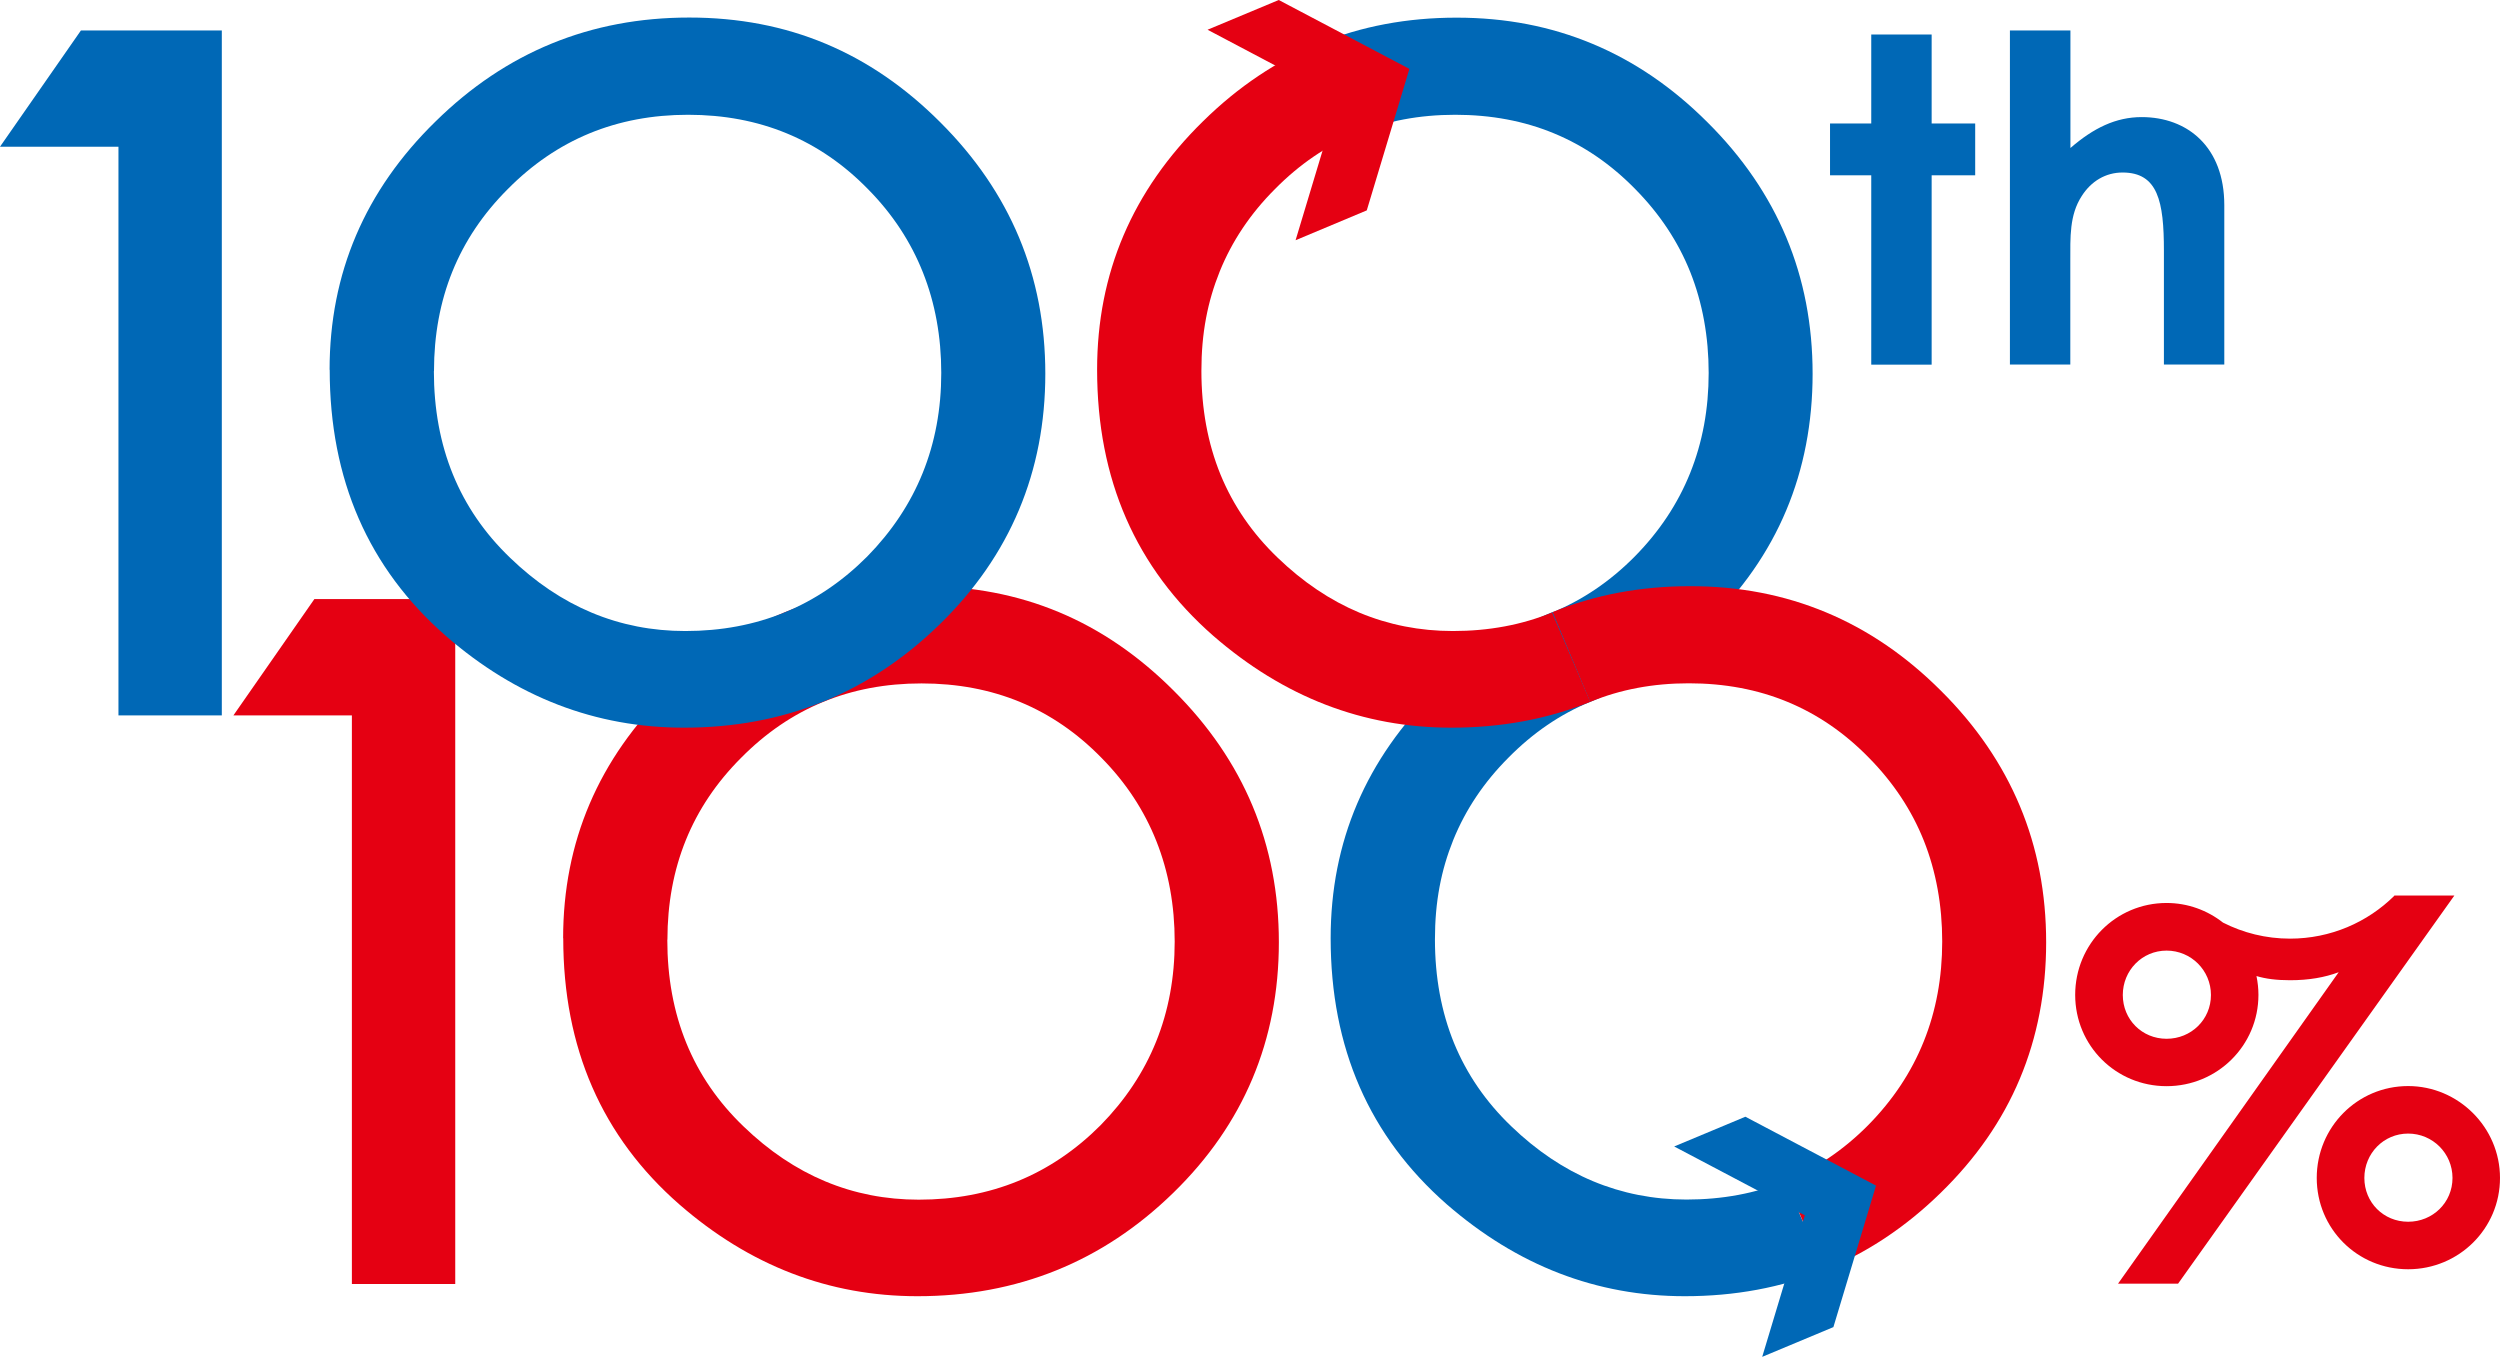
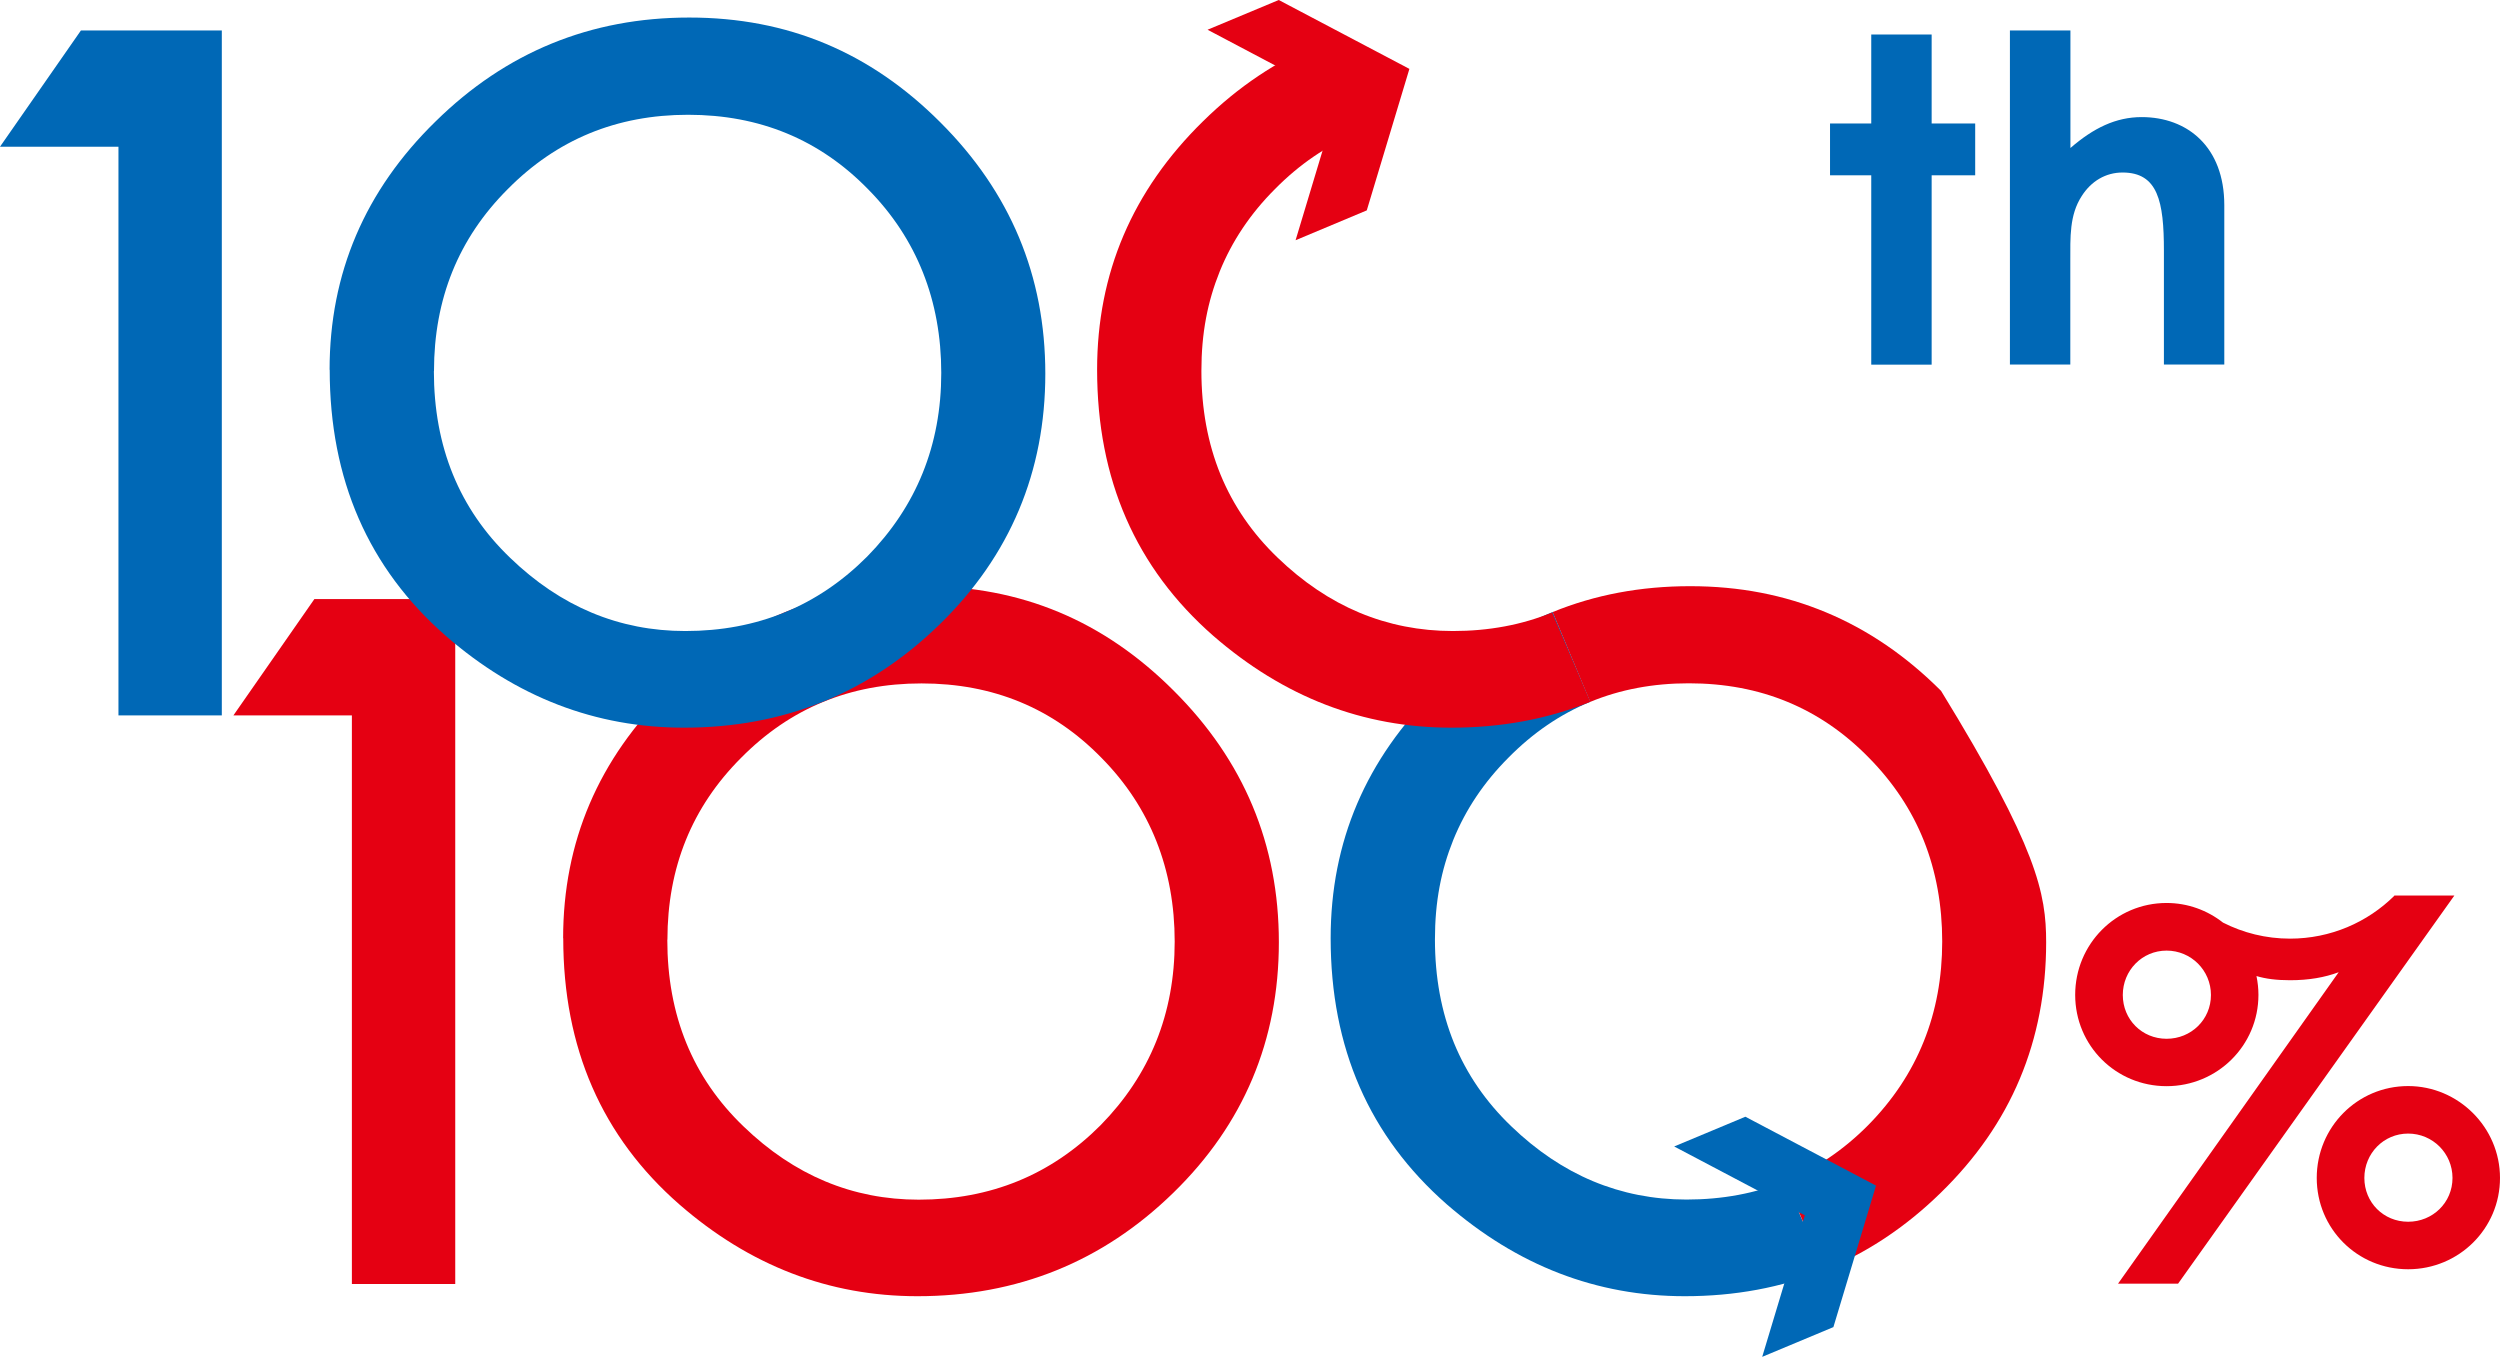
<svg xmlns="http://www.w3.org/2000/svg" width="648" height="352" viewBox="0 0 648 352" fill="none">
  <path d="M462.874 306.107C455.018 309.329 446.439 310.925 437.137 310.925C428.558 310.925 420.491 309.329 412.906 306.167C405.35 303.005 398.276 298.248 391.714 291.925C385.122 285.601 380.185 278.405 376.874 270.335C373.593 262.265 371.937 253.322 371.937 243.506C371.937 233.69 373.533 225.56 376.693 217.701C379.884 209.842 384.64 202.736 390.992 196.383C397.343 189.939 404.417 185.121 412.213 181.9L402.46 158.624C391.503 163.11 381.479 169.825 372.359 178.798C363.208 187.771 356.344 197.617 351.769 208.337C347.193 219.056 344.906 230.679 344.906 243.175C344.906 257.387 347.404 270.245 352.431 281.747C357.458 293.249 364.984 303.367 375.007 312.159C384.128 320.078 393.821 326.04 404.116 330.015C414.411 333.989 425.277 335.977 436.716 335.977C449.66 335.977 461.67 333.749 472.718 329.292L462.814 306.107H462.874Z" fill="#0068B6" />
  <path d="M91.208 185.423H60.504L81.485 155.282H117.999V332.815H91.208V185.453V185.423Z" fill="#E50012" />
  <path d="M145.963 243.205C145.963 218.213 155.114 196.744 173.446 178.828C191.688 160.882 213.602 151.909 239.188 151.909C264.775 151.909 286.147 160.942 304.238 179.039C322.39 197.136 331.48 218.846 331.48 244.229C331.48 269.612 322.36 291.413 304.118 309.178C285.816 327.034 263.691 335.977 237.804 335.977C214.896 335.977 194.307 328.058 176.095 312.189C156.017 294.635 145.993 271.63 145.993 243.205H145.963ZM172.965 243.567C172.965 263.199 179.557 279.338 192.741 291.985C205.836 304.631 220.977 310.955 238.135 310.955C256.768 310.955 272.451 304.511 285.274 291.654C298.067 278.616 304.479 262.747 304.479 244.048C304.479 225.35 298.158 209.24 285.515 196.443C272.932 183.556 257.4 177.142 238.857 177.142C220.315 177.142 204.782 183.586 192.079 196.443C179.346 209.18 172.995 224.868 172.995 243.597L172.965 243.567Z" fill="#E50012" />
  <path d="M30.704 38.03H0L20.981 7.889H57.494V185.423H30.704V38.03Z" fill="#0068B6" />
  <path d="M85.429 95.843C85.429 70.851 94.58 49.382 112.912 31.466C131.153 13.52 153.067 4.547 178.654 4.547C204.24 4.547 225.612 13.58 243.704 31.677C261.855 49.773 270.946 71.483 270.946 96.867C270.946 122.25 261.825 144.05 243.583 161.816C225.281 179.671 203.157 188.614 177.269 188.614C154.362 188.614 133.772 180.695 115.561 164.827C95.483 147.272 85.459 124.267 85.459 95.843H85.429ZM112.46 96.174C112.46 115.806 119.052 131.946 132.237 144.592C145.331 157.239 160.472 163.562 177.63 163.562C196.263 163.562 211.946 157.118 224.77 144.261C237.563 131.223 243.975 115.355 243.975 96.656C243.975 77.957 237.653 61.848 225.01 49.051C212.428 36.163 196.895 29.75 178.353 29.75C159.81 29.75 144.278 36.193 131.575 49.051C118.842 61.788 112.49 77.475 112.49 96.204L112.46 96.174Z" fill="#0068B6" />
-   <path d="M402.34 158.744C410.196 155.523 417.33 150.705 423.712 144.261C430.124 137.757 434.91 130.531 438.101 122.581C441.291 114.632 442.887 106.02 442.887 96.656C442.887 87.291 441.291 78.499 438.131 70.55C434.97 62.631 430.214 55.464 423.893 49.051C417.601 42.607 410.588 37.789 402.791 34.567C395.025 31.345 386.476 29.75 377.205 29.75C367.933 29.75 359.445 31.345 351.648 34.567L341.896 11.292C352.853 6.805 364.743 4.577 377.536 4.577C390.329 4.577 401.918 6.835 412.755 11.352C423.592 15.868 433.525 22.643 442.586 31.707C451.677 40.74 458.48 50.707 463.025 61.577C467.57 72.447 469.828 84.22 469.828 96.897C469.828 109.573 467.54 121.467 462.995 132.277C458.449 143.117 451.586 152.963 442.465 161.846C433.314 170.789 423.2 177.473 412.153 181.93" fill="#0068B6" />
  <path d="M485.029 8.943H500.682V32.008H511.97V45.437H500.682V94.518H485.029V45.437H474.343V32.008H485.029V8.943Z" fill="#0068B6" />
  <path d="M521.001 7.889H536.654V38.361C542.644 33.182 548.423 30.352 555.136 30.352C566.906 30.352 576.538 38 576.538 53.176V94.488H560.886V64.949C560.886 52.242 559.35 44.715 550.169 44.715C545.805 44.715 542.042 46.943 539.574 50.827C536.383 55.765 536.624 61.426 536.624 67.9V94.488H520.971V7.889H521.001Z" fill="#0068B6" />
  <path d="M402.34 158.744C394.483 161.966 385.904 163.562 376.603 163.562C368.024 163.562 359.957 161.966 352.371 158.805C344.815 155.643 337.741 150.885 331.179 144.562C324.587 138.239 319.65 131.042 316.339 122.973C313.058 114.903 311.402 105.96 311.402 96.144C311.402 86.328 312.998 78.198 316.159 70.339C319.349 62.48 324.105 55.374 330.457 49.02C336.808 42.577 343.882 37.759 351.679 34.537L341.926 11.261C330.969 15.748 320.945 22.463 311.824 31.436C302.673 40.409 295.81 50.255 291.234 60.974C286.659 71.694 284.371 83.317 284.371 95.813C284.371 110.025 286.87 122.882 291.897 134.385C296.924 145.887 304.449 156.004 314.473 164.797C323.594 172.716 333.286 178.678 343.581 182.652C353.876 186.627 364.743 188.614 376.181 188.614C389.125 188.614 401.136 186.386 412.183 181.93L402.28 158.744H402.34Z" fill="#E50012" />
-   <path d="M462.874 306.107C470.731 302.885 477.865 298.067 484.247 291.624C490.658 285.12 495.444 277.893 498.635 269.944C501.826 262.025 503.421 253.383 503.421 244.018C503.421 234.654 501.826 225.861 498.665 217.912C495.505 209.993 490.749 202.827 484.427 196.413C478.136 189.969 471.122 185.152 463.326 181.93C455.56 178.708 447.011 177.112 437.739 177.112C428.468 177.112 419.979 178.708 412.183 181.93L402.43 158.654C413.387 154.168 425.277 151.939 438.071 151.939C450.864 151.939 462.453 154.198 473.29 158.714C484.126 163.231 494.06 170.006 503.12 179.069C512.211 188.102 519.014 198.069 523.56 208.939C528.105 219.809 530.363 231.583 530.363 244.259C530.363 256.936 528.075 268.83 523.529 279.639C518.984 290.479 512.121 300.326 503 309.208C493.849 318.151 483.735 324.836 472.688 329.292" fill="#E50012" />
+   <path d="M462.874 306.107C470.731 302.885 477.865 298.067 484.247 291.624C490.658 285.12 495.444 277.893 498.635 269.944C501.826 262.025 503.421 253.383 503.421 244.018C503.421 234.654 501.826 225.861 498.665 217.912C495.505 209.993 490.749 202.827 484.427 196.413C478.136 189.969 471.122 185.152 463.326 181.93C455.56 178.708 447.011 177.112 437.739 177.112C428.468 177.112 419.979 178.708 412.183 181.93L402.43 158.654C413.387 154.168 425.277 151.939 438.071 151.939C450.864 151.939 462.453 154.198 473.29 158.714C484.126 163.231 494.06 170.006 503.12 179.069C528.105 219.809 530.363 231.583 530.363 244.259C530.363 256.936 528.075 268.83 523.529 279.639C518.984 290.479 512.121 300.326 503 309.208C493.849 318.151 483.735 324.836 472.688 329.292" fill="#E50012" />
  <path d="M486.264 307.311L452.399 289.455L433.947 297.164L467.811 315.02L456.764 351.695L475.216 343.986L486.264 307.311Z" fill="#0068B6" />
  <path d="M365.315 17.856L331.45 0L312.998 7.708L346.862 25.594L335.815 62.269L354.268 54.531L365.315 17.856Z" fill="#E50012" />
  <path d="M624.19 281.506C611.035 281.506 600.5 292.165 600.5 305.324C600.5 318.482 611.035 328.991 624.19 328.991C637.344 328.991 648 318.452 648 305.324C648 292.196 637.194 281.506 624.19 281.506ZM624.19 316.676C617.808 316.676 612.841 311.677 612.841 305.324C612.841 298.971 617.838 293.822 624.19 293.822C630.541 293.822 635.688 298.94 635.688 305.324C635.688 311.707 630.571 316.676 624.19 316.676Z" fill="#E50012" />
  <path d="M620.607 232.185C613.654 239.08 604.051 243.296 593.576 243.296C587.315 243.296 581.415 241.79 576.207 239.14C572.143 235.949 567.056 234.052 561.578 234.052C548.423 234.052 537.888 244.711 537.888 257.869C537.888 271.028 548.423 281.536 561.578 281.536C574.732 281.536 585.388 270.998 585.388 257.869C585.388 256.213 585.208 254.587 584.876 252.991C587.285 253.714 590.054 254.075 593.576 254.075C598.452 254.075 602.546 253.353 606.189 251.998L548.995 332.725H564.558L636.17 232.125H620.577L620.607 232.185ZM561.578 269.251C555.196 269.251 550.229 264.253 550.229 257.899C550.229 251.546 555.226 246.397 561.578 246.397C567.929 246.397 573.077 251.516 573.077 257.899C573.077 264.283 567.959 269.251 561.578 269.251Z" fill="#E50012" />
</svg>